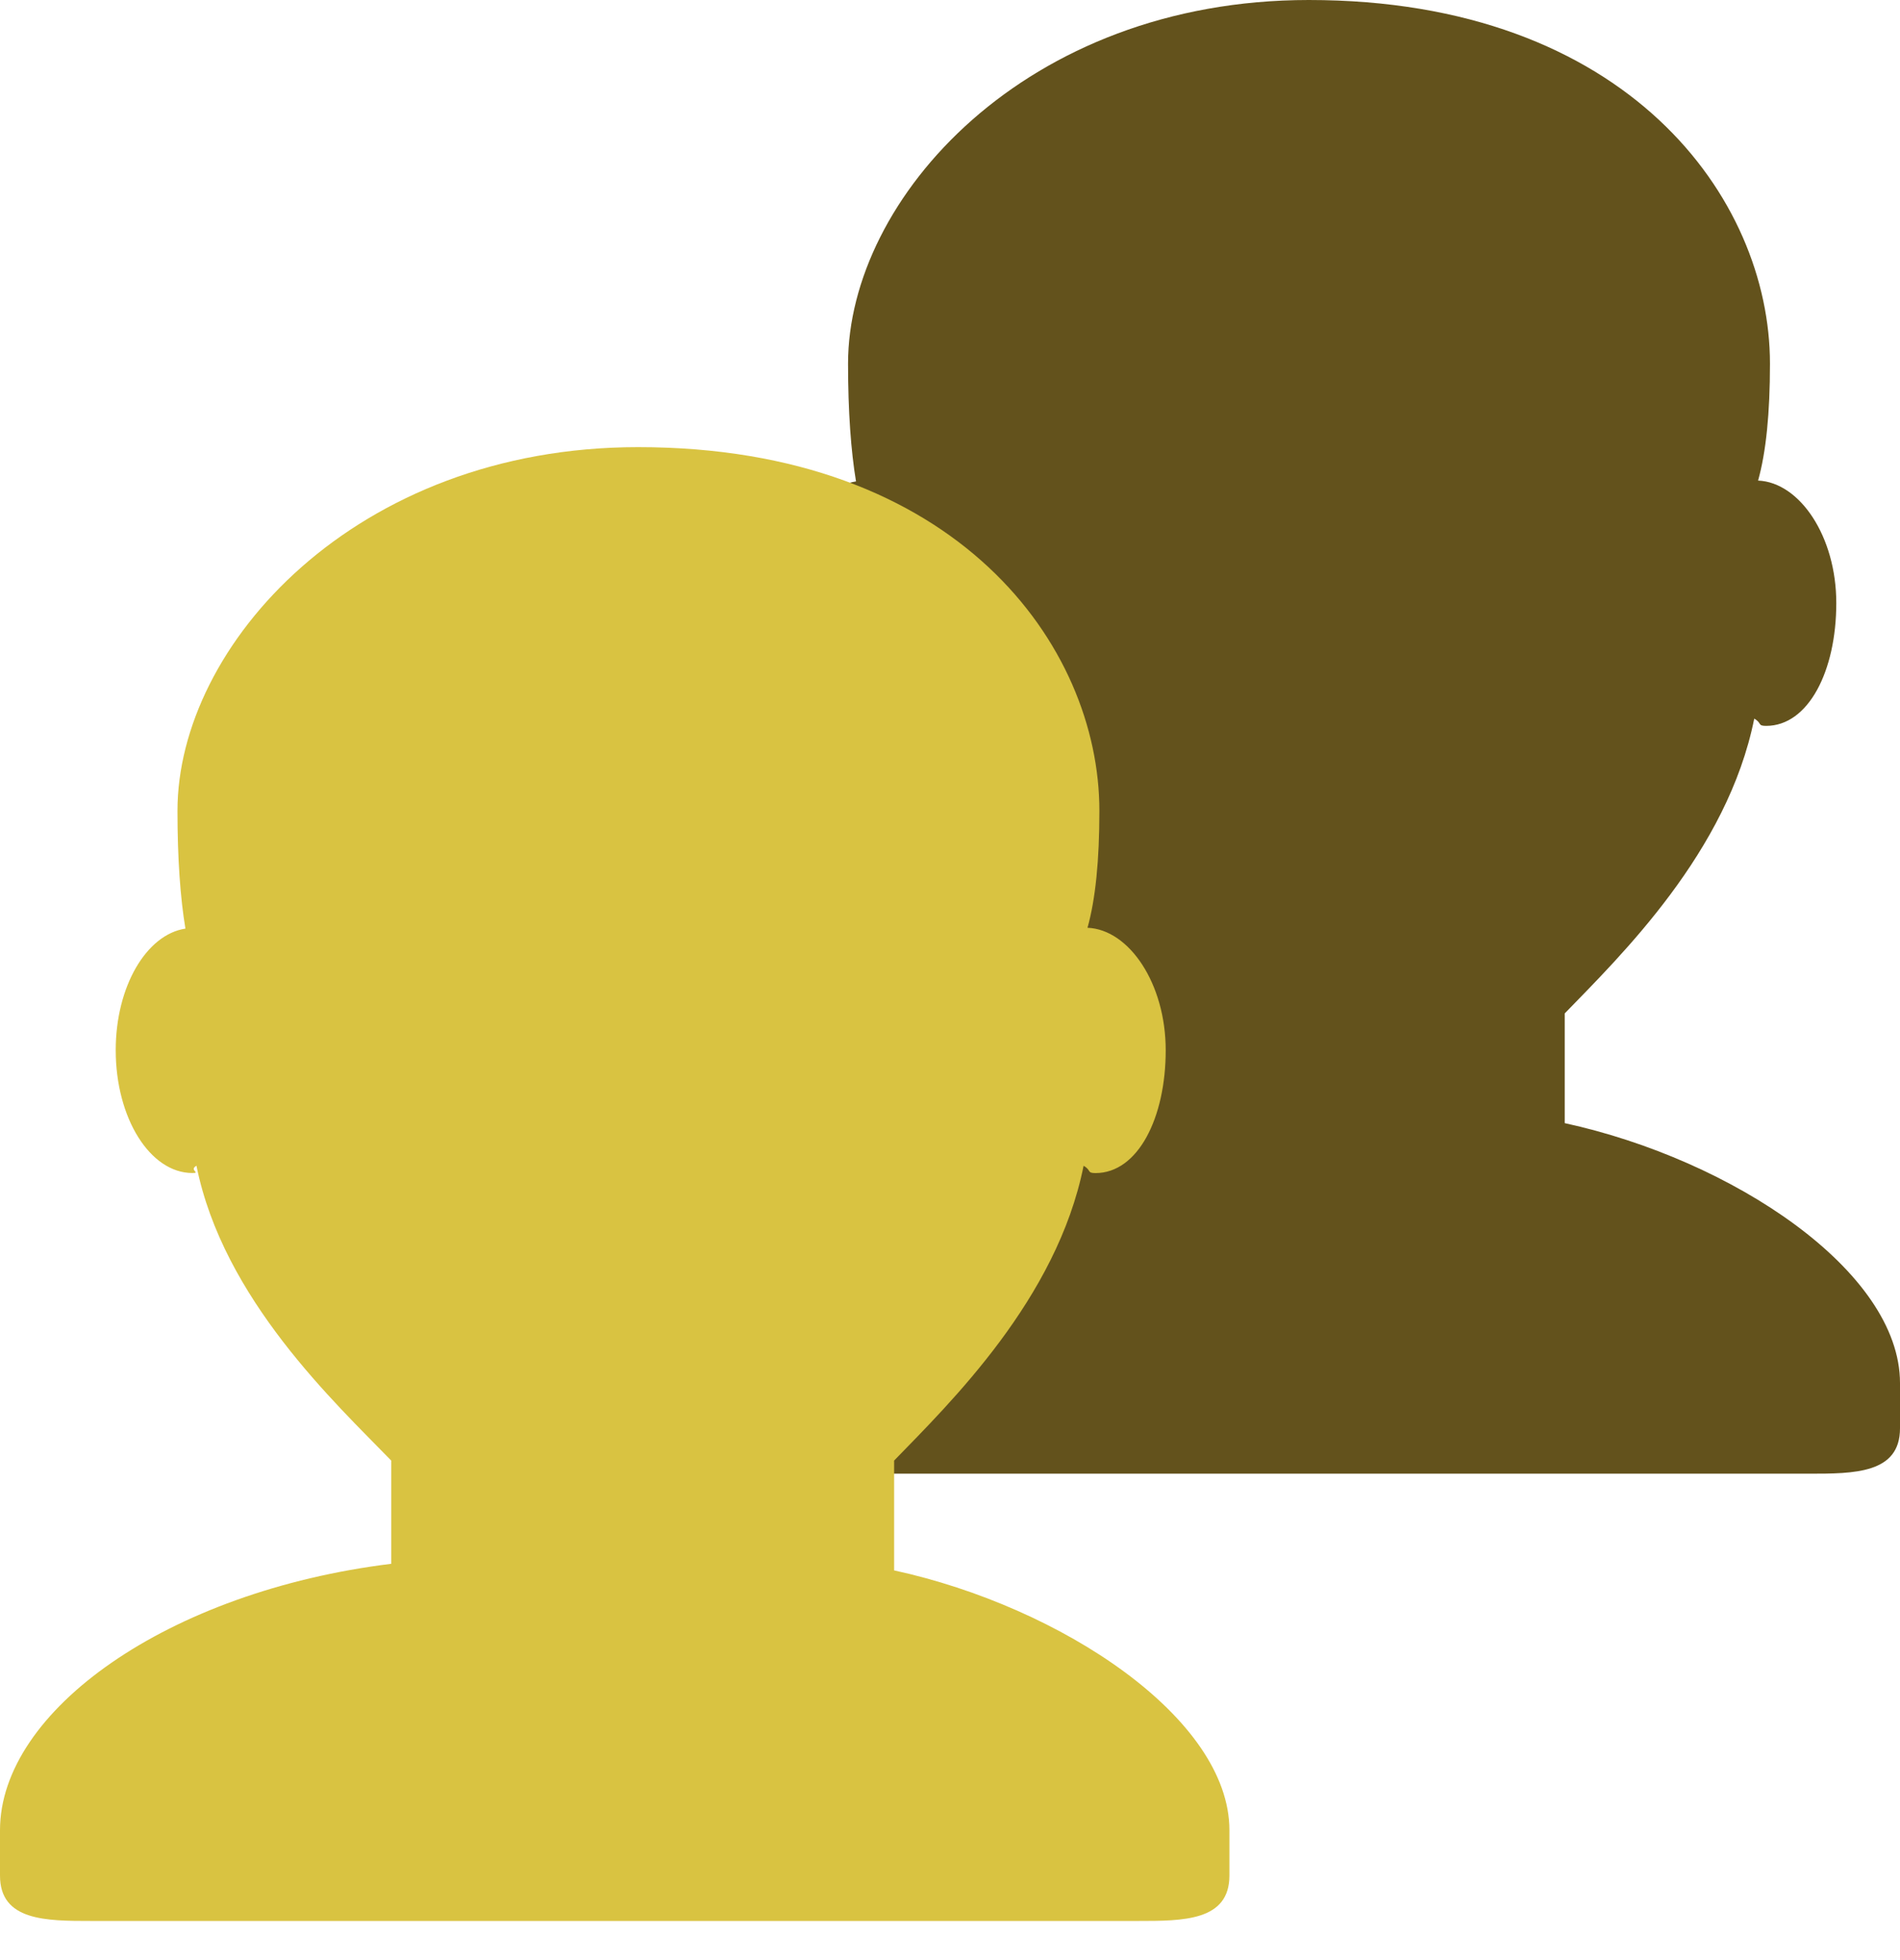
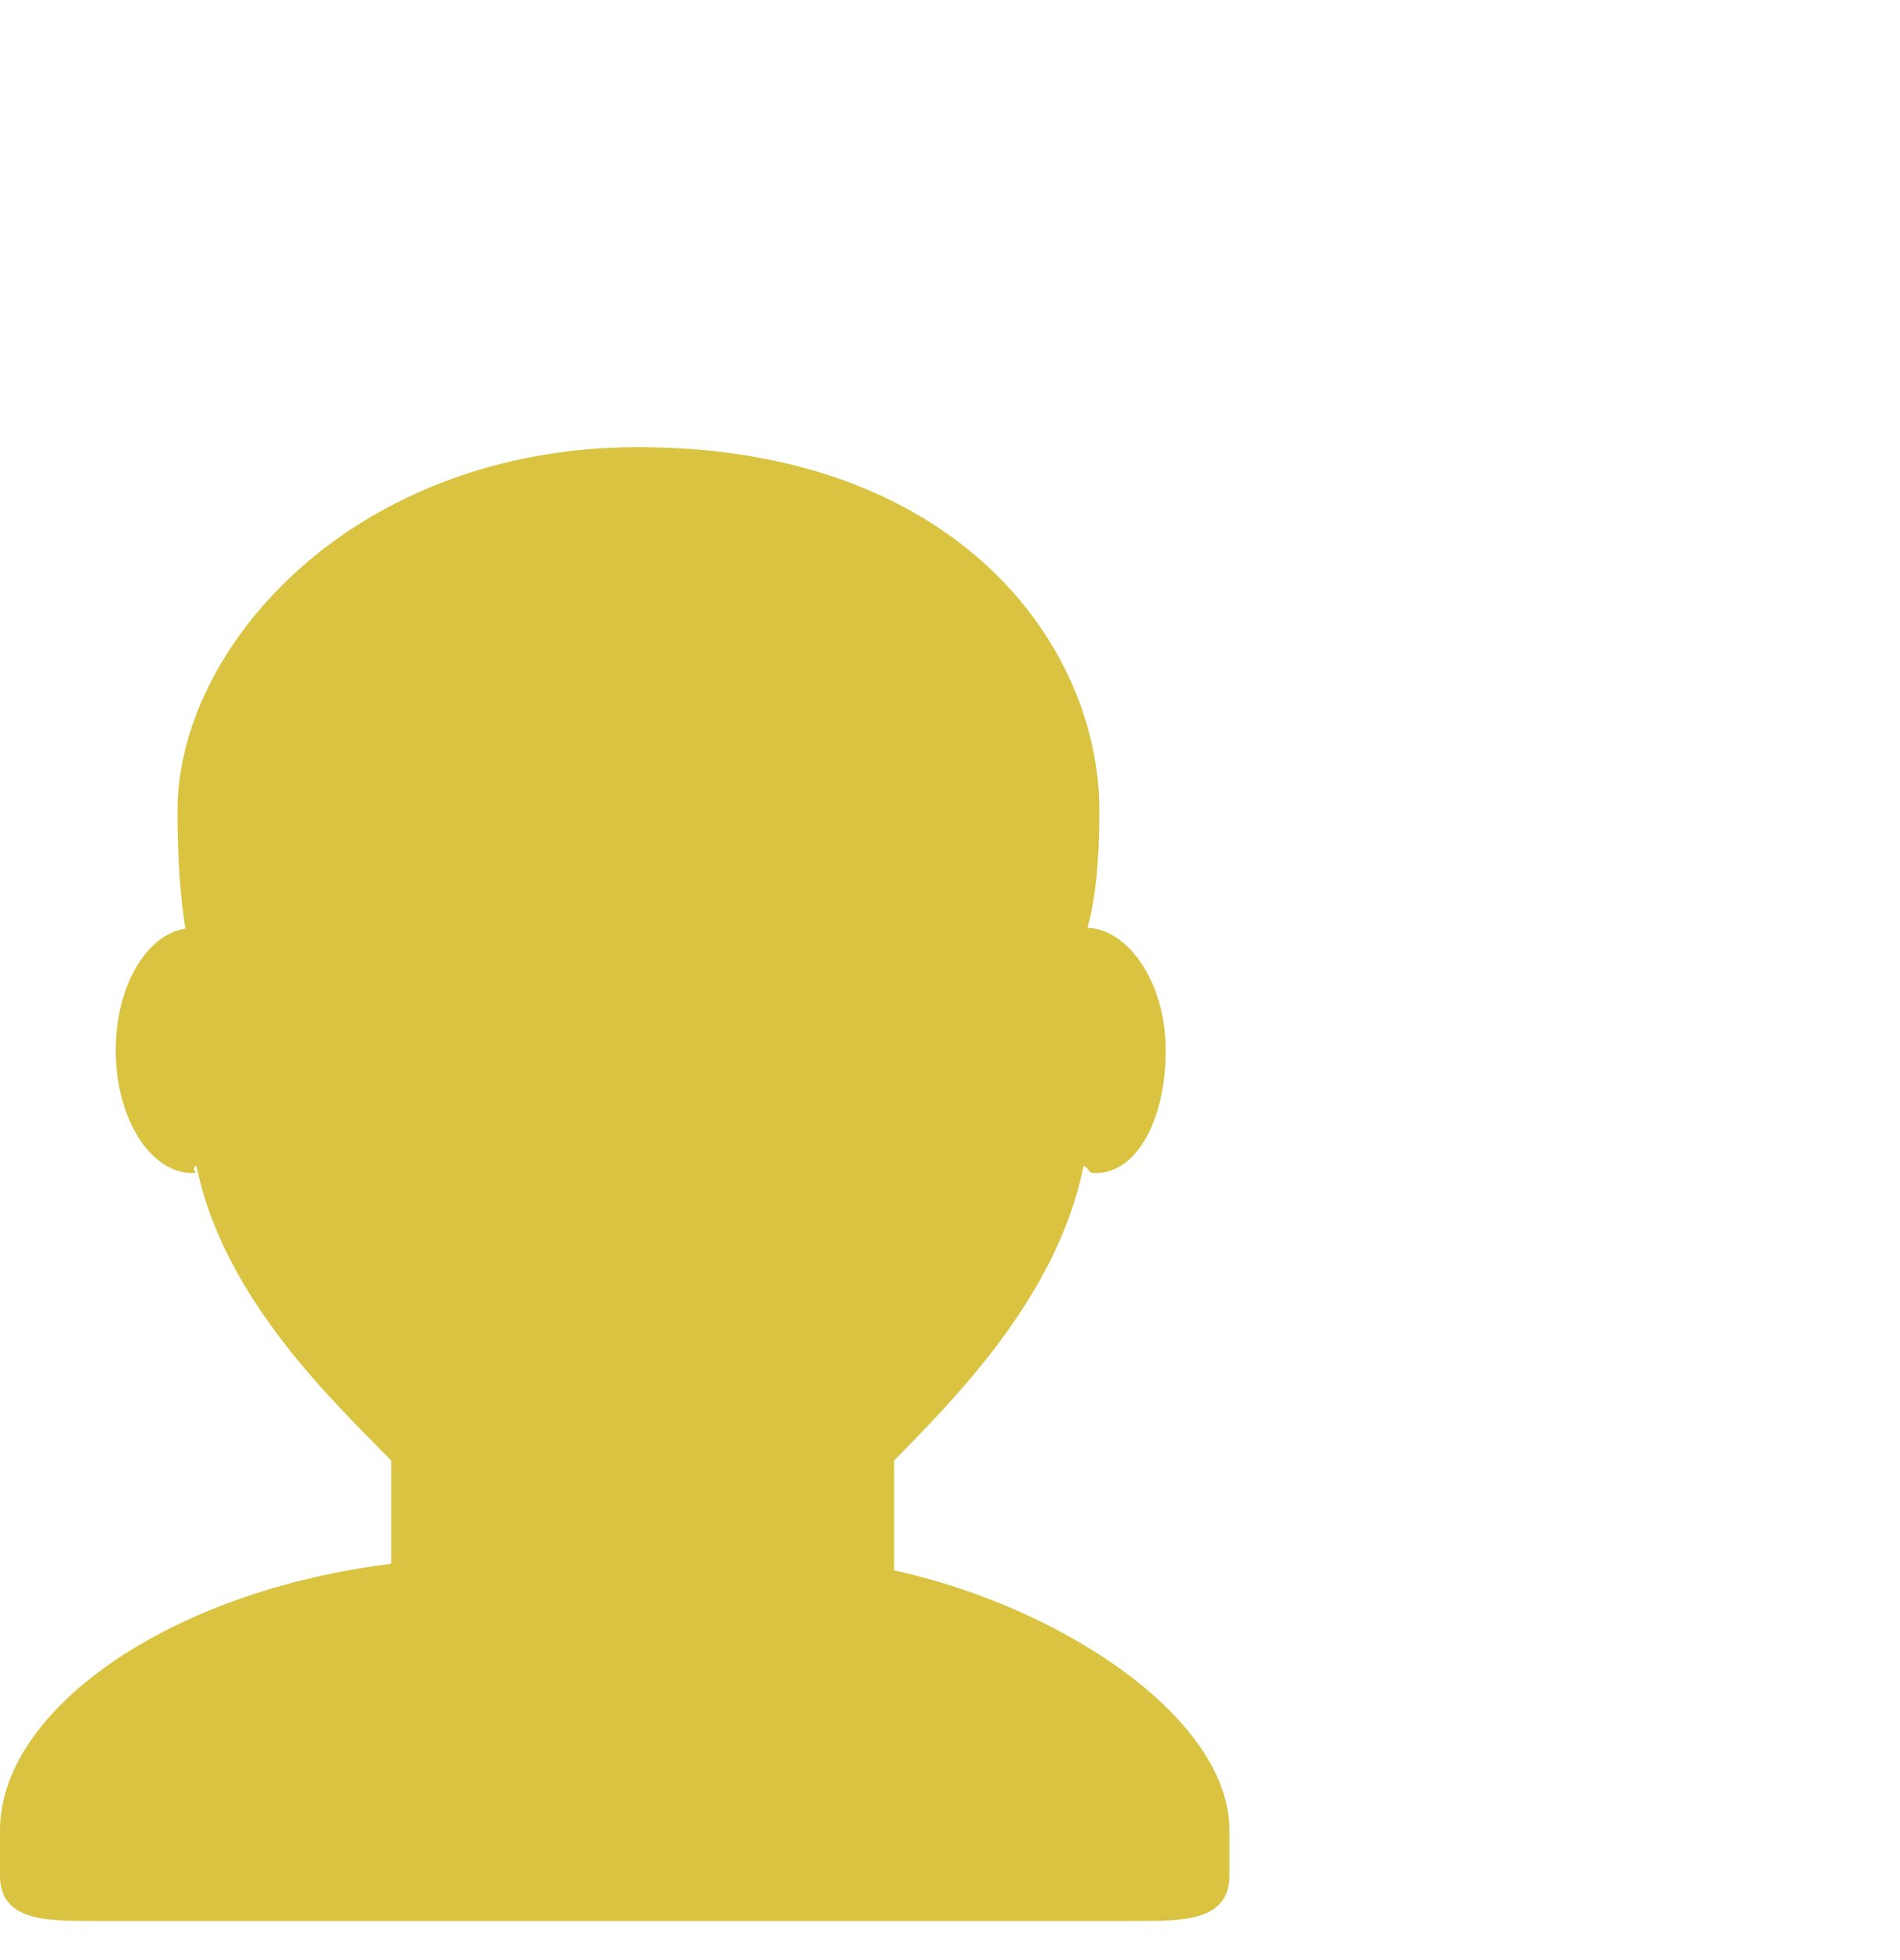
<svg xmlns="http://www.w3.org/2000/svg" fill="none" viewBox="0 0 32 33">
-   <path d="M26.353 18.91v-1.848c.941-.97 2.743-2.72 3.192-4.963.133.074.051.122.2.122.713 0 1.182-.925 1.182-2.068 0-1.123-.617-2.033-1.317-2.062.135-.485.2-1.135.2-1.969C29.81 3.34 27.411 0 22.043 0c-4.77 0-7.76 3.34-7.76 6.122 0 .808.049 1.47.134 1.983-.656.1-1.174.973-1.174 2.047 0 1.143.578 2.068 1.293 2.068.148 0-.065-.048.068-.122.448 2.244 2.337 3.993 3.279 4.964V18.8c-3.765.463-6.589 2.473-6.589 4.485v.762c0 .764.775.764 1.538.764H30.46c.766 0 1.54 0 1.54-.764v-.762c0-1.884-2.823-3.762-5.647-4.376z" fill="#63521C" />
  <path d="M15.059 26.439V24.59c.941-.97 2.742-2.72 3.191-4.963.134.075.052.123.2.123.714 0 1.183-.926 1.183-2.068 0-1.124-.617-2.034-1.317-2.062.135-.486.2-1.135.2-1.97 0-2.781-2.4-6.122-7.768-6.122-4.77 0-7.759 3.34-7.759 6.123 0 .807.048 1.47.134 1.983-.656.099-1.174.972-1.174 2.047 0 1.143.578 2.068 1.292 2.068.148 0-.065-.048.068-.123.45 2.244 2.338 3.994 3.28 4.964v1.738C2.823 26.792 0 28.803 0 30.814v.763c0 .764.775.764 1.538.764h17.628c.765 0 1.54 0 1.54-.765v-.763c0-1.882-2.824-3.76-5.647-4.374z" fill="#D9C341" />
</svg>